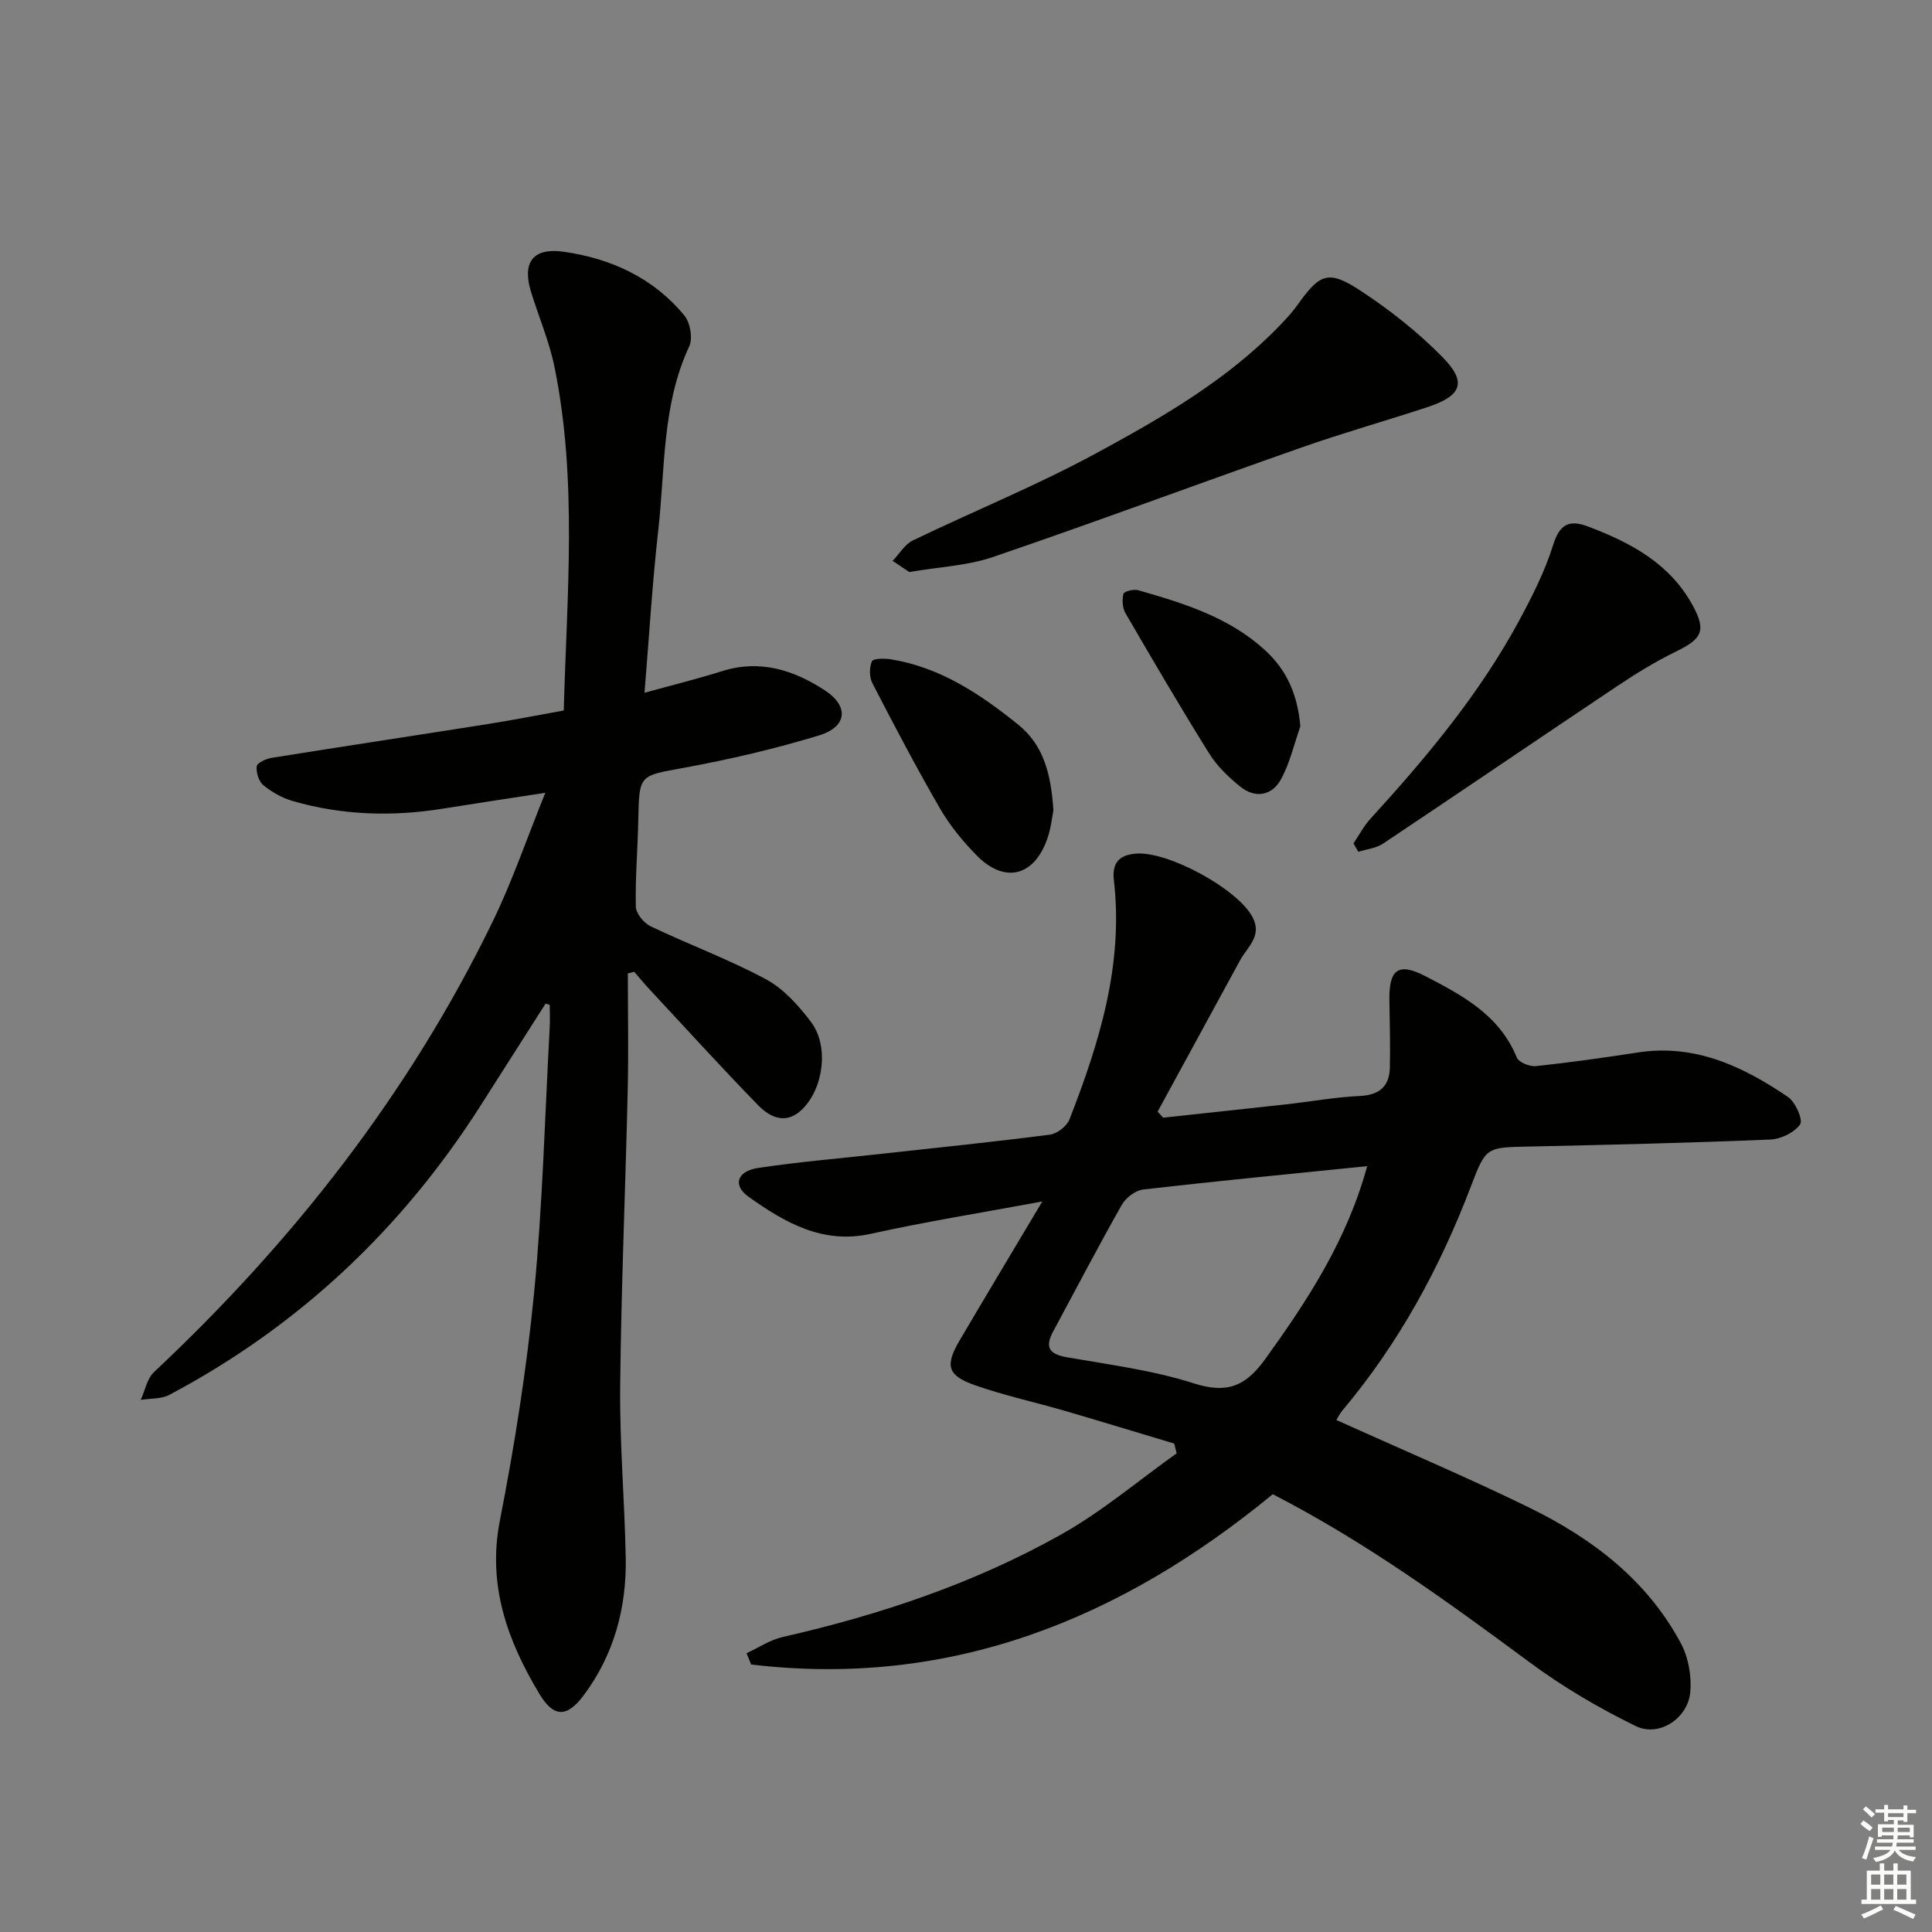
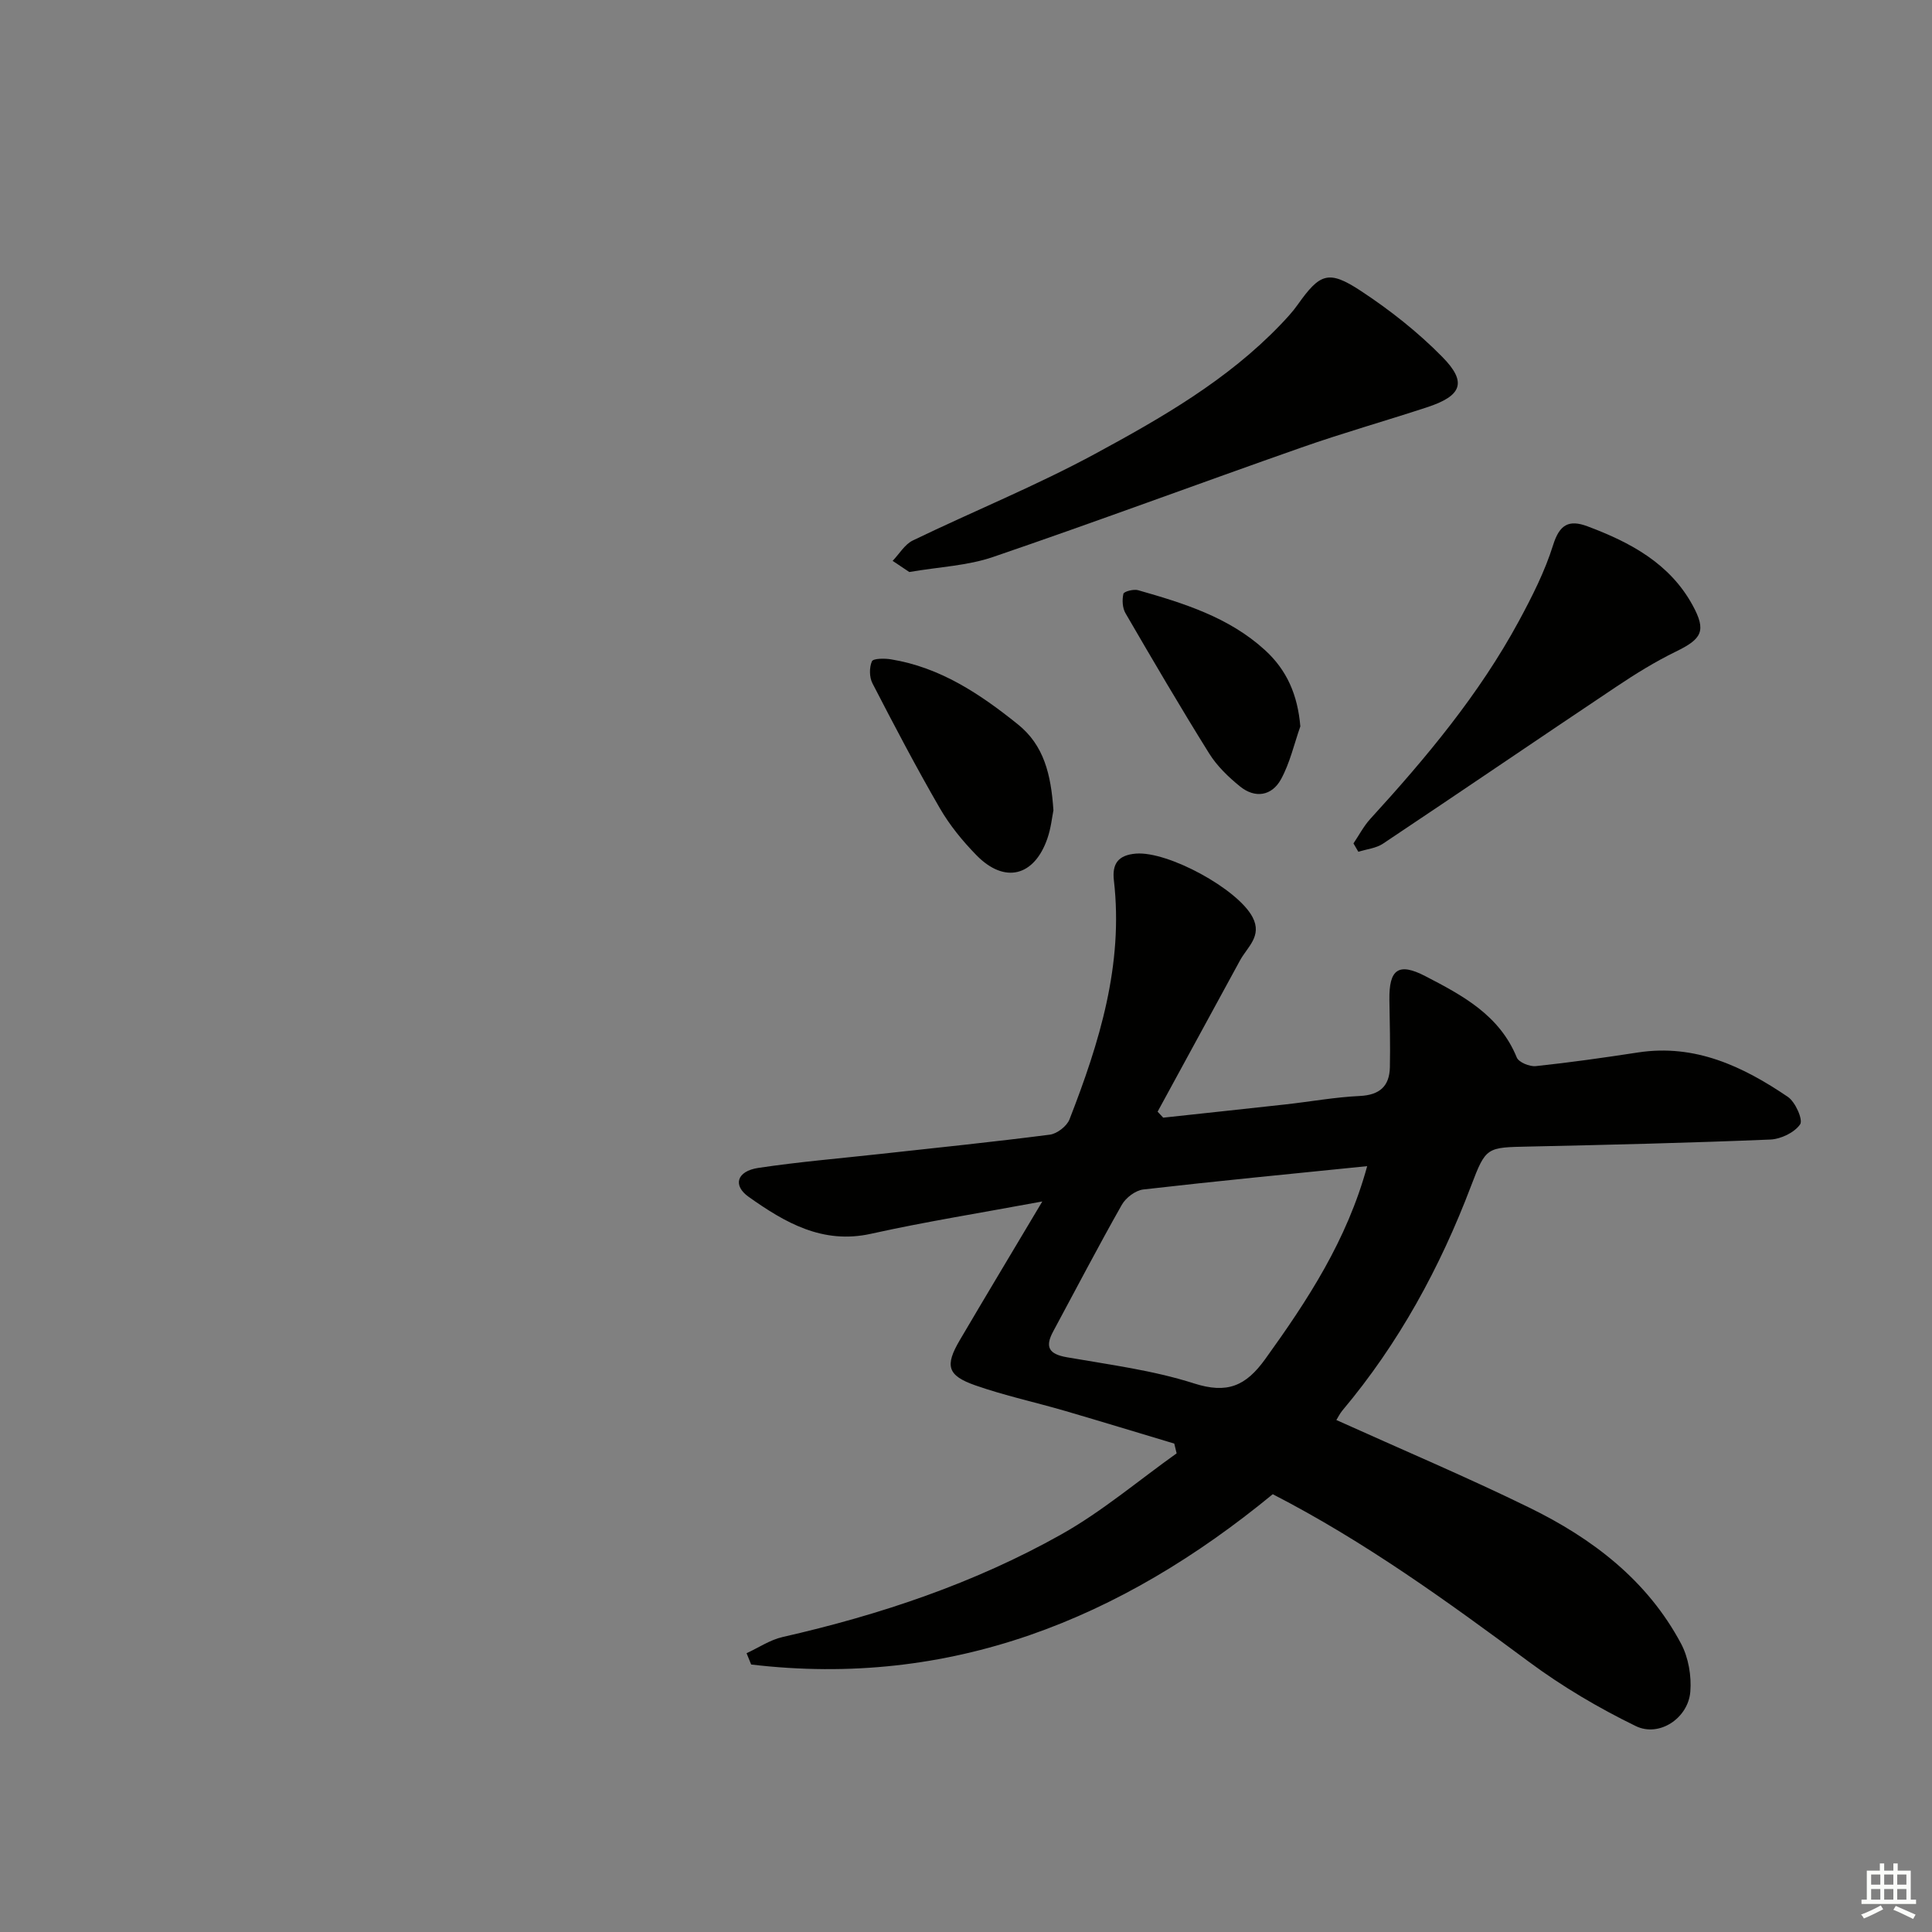
<svg xmlns="http://www.w3.org/2000/svg" enable-background="new 0 0 400 400" viewBox="0 0 400 400">
  <rect x="0" y="0" width="400" height="400" fill="#808080" stroke="none" />
  <g fill="#010100">
    <path d="m276.68 294c13.65 6.16 26.96 11.79 39.93 18.13 13.06 6.38 24.44 15.03 31.44 28.18 1.53 2.88 2.18 6.69 1.91 9.96-.45 5.46-6.44 9.47-11.3 7.09-7.68-3.74-15.17-8.16-22.03-13.24-17-12.59-34.08-24.97-53.12-34.76-31.48 25.9-66.74 40.16-107.99 35.26-.32-.78-.63-1.56-.95-2.34 2.48-1.14 4.85-2.76 7.45-3.35 20.18-4.59 39.69-11.12 57.73-21.26 8.43-4.74 15.94-11.13 23.86-16.77-.16-.67-.33-1.35-.49-2.02-7.52-2.25-15.02-4.55-22.55-6.75-6.21-1.81-12.56-3.18-18.65-5.31-5.8-2.03-6.32-4.06-3.21-9.35 5.38-9.15 10.85-18.25 17.09-28.72-12.87 2.39-24.25 4.2-35.47 6.69-10.05 2.23-17.83-2.34-25.31-7.63-3.39-2.4-2.44-5.33 1.94-6 8.36-1.26 16.81-1.96 25.23-2.89 11.73-1.29 23.46-2.49 35.16-4 1.51-.19 3.53-1.76 4.08-3.17 6.19-15.89 11.2-32.04 9.19-49.46-.4-3.44.87-5.26 4.57-5.56 6.62-.53 21.07 7.3 24.14 13.16 2.05 3.92-1.08 6.16-2.59 8.94-5.68 10.45-11.38 20.89-17.07 31.33.39.41.77.83 1.16 1.24 8.46-.92 16.92-1.81 25.38-2.75 5.11-.57 10.2-1.5 15.33-1.74 4.11-.2 6.13-2.02 6.22-5.94.1-4.66-.03-9.32-.1-13.98-.09-6.33 1.89-7.76 7.42-4.9 7.7 3.99 15.37 8.06 18.95 16.85.41 1 2.65 1.92 3.93 1.79 7.08-.75 14.14-1.75 21.18-2.83 11.8-1.81 21.71 2.88 31.01 9.19 1.56 1.05 3.19 4.75 2.55 5.69-1.17 1.7-3.99 3.06-6.18 3.15-16.62.69-33.26 1.09-49.9 1.45-8.83.19-8.96.02-12.05 8.15-6.43 16.93-14.97 32.62-26.66 46.52-.51.62-.87 1.37-1.23 1.95zm6.38-52.56c-16.06 1.63-31.23 3.09-46.36 4.83-1.61.19-3.61 1.7-4.44 3.17-4.9 8.65-9.5 17.48-14.22 26.24-1.77 3.28-.8 4.69 2.87 5.33 8.81 1.54 17.8 2.69 26.26 5.4 6.9 2.21 10.74.59 14.79-5.04 8.77-12.18 16.9-24.56 21.1-39.93z" />
-     <path d="m112.96 207.78c-4.51 7.07-9.01 14.15-13.52 21.22-16.28 25.5-37.6 45.59-64.36 59.78-1.69.9-3.95.72-5.94 1.05.89-1.94 1.3-4.4 2.74-5.75 28.79-27.02 52.8-57.65 70.11-93.25 4.04-8.3 7.03-17.1 10.91-26.69-7.91 1.22-14.56 2.21-21.19 3.28-10.49 1.69-20.89 1.38-31.12-1.58-2.17-.63-4.31-1.84-6.06-3.27-.96-.78-1.53-2.65-1.38-3.92.09-.72 1.95-1.57 3.11-1.75 14.92-2.39 29.87-4.64 44.79-7 5.22-.83 10.41-1.86 15.67-2.8.65-24.02 2.85-47.64-1.9-71.04-1.08-5.34-3.28-10.44-4.89-15.68-1.85-6.04.39-9.17 6.77-8.26 9.79 1.39 18.56 5.4 24.99 13.2 1.22 1.48 1.78 4.74 1 6.41-5.67 12.16-4.96 25.33-6.41 38.13-1.23 10.85-1.87 21.77-2.84 33.57 5.72-1.58 10.96-2.88 16.1-4.49 7.85-2.47 14.87-.18 21.25 4 5.05 3.31 4.58 7.55-1.19 9.31-9.16 2.79-18.55 4.98-27.97 6.71-9.28 1.7-9.29 1.31-9.48 10.82-.12 5.98-.64 11.96-.51 17.94.03 1.41 1.67 3.39 3.06 4.06 7.92 3.78 16.2 6.84 23.91 10.98 3.64 1.96 6.73 5.43 9.29 8.81 3.76 4.96 2.63 13.64-1.74 18.03-3.34 3.35-6.67 1.81-9.21-.79-7.66-7.86-15.04-15.99-22.52-24.03-1.08-1.16-2.08-2.38-3.12-3.57-.44.11-.88.21-1.32.32 0 8.07.16 16.14-.03 24.21-.47 20.46-1.35 40.91-1.56 61.36-.12 11.79.93 23.59 1.15 35.4.2 10.36-2.44 20.1-8.67 28.45-3.52 4.73-6.26 4.66-9.23-.29-6.58-10.98-10.78-22.44-8.15-35.88 3.05-15.61 5.55-31.4 7.09-47.23 1.76-18.19 2.22-36.52 3.22-54.78.09-1.57.01-3.15.01-4.72-.28-.09-.57-.18-.86-.27z" />
-     <path d="m188.26 118.43c-.98-.66-2.22-1.49-3.45-2.31 1.38-1.43 2.5-3.41 4.18-4.22 12.56-6.07 25.54-11.33 37.78-17.96 13.72-7.43 27.36-15.25 38.35-26.72 1.26-1.32 2.52-2.67 3.57-4.16 4.58-6.45 6.35-7.24 13.03-2.85 6.04 3.97 11.85 8.55 16.91 13.7 5.17 5.25 4.03 8.05-3.2 10.42-8.66 2.84-17.44 5.32-26.03 8.34-21.31 7.48-42.47 15.36-63.84 22.66-5.26 1.8-11.07 2.03-17.3 3.1z" />
+     <path d="m188.26 118.43c-.98-.66-2.22-1.49-3.45-2.31 1.38-1.43 2.5-3.41 4.18-4.22 12.56-6.07 25.54-11.33 37.78-17.96 13.72-7.43 27.36-15.25 38.35-26.72 1.26-1.32 2.52-2.67 3.57-4.16 4.58-6.45 6.35-7.24 13.03-2.85 6.04 3.97 11.85 8.55 16.91 13.7 5.17 5.25 4.03 8.05-3.2 10.42-8.66 2.84-17.44 5.32-26.03 8.34-21.31 7.48-42.47 15.36-63.84 22.66-5.26 1.8-11.07 2.03-17.3 3.1" />
    <path d="m280.22 174.62c1.15-1.7 2.12-3.58 3.49-5.08 11.57-12.66 22.54-25.78 30.75-40.94 2.74-5.07 5.39-10.3 7.1-15.77 1.33-4.25 3.28-5.29 7.09-3.87 8.86 3.31 17.05 7.68 21.78 16.34 2.93 5.35 1.9 6.99-3.45 9.6-4.29 2.09-8.39 4.63-12.36 7.29-16.13 10.78-32.16 21.72-48.3 32.49-1.43.95-3.38 1.13-5.09 1.67-.34-.58-.68-1.16-1.01-1.73z" />
    <path d="m218.1 167.77c-.27 1.32-.5 3.67-1.25 5.83-2.72 7.87-8.86 9.4-14.66 3.49-2.88-2.94-5.57-6.23-7.62-9.78-4.9-8.47-9.45-17.14-13.94-25.84-.65-1.26-.67-3.27-.11-4.55.27-.62 2.63-.63 3.96-.41 10.18 1.66 18.43 7.16 26.26 13.46 5.38 4.32 6.86 10.32 7.36 17.8z" />
    <path d="m269.22 150.39c-1.29 3.67-2.16 7.59-4.01 10.96-1.89 3.44-5.35 4.01-8.48 1.47-2.41-1.95-4.77-4.23-6.39-6.83-5.96-9.56-11.66-19.29-17.32-29.03-.64-1.1-.72-2.76-.43-4.02.11-.48 2.11-1.01 3.03-.75 9.42 2.69 18.78 5.57 26.26 12.39 4.59 4.18 6.79 9.33 7.34 15.81z" />
  </g>
-   <path d="m385.2 377.6.6-.7c.6.4 1.3.9 1.9 1.5l-.6.7c-.8-.5-1.4-1-1.9-1.5zm.3 7.1c.6-1.4 1.1-2.9 1.5-4.5.3.1.6.3.9.4-.5 1.4-1 2.9-1.5 4.4zm.2-10.1.6-.6c.7.5 1.3 1.1 1.9 1.6l-.7.7c-.6-.6-1.2-1.2-1.8-1.7zm8.4-.8h.8v.9h1.8v.7h-1.8v1.8h-.8v-.3h-1.2v.9h3.3v2.6h-.8v-.4h-2.5c0 .3 0 .6-.1.8h3.4v.7h-3.5c0 .3-.1.6-.1.8h4v.7h-3.5c.7.9 1.9 1.3 3.6 1.5-.2.2-.4.5-.6.9-1.9-.3-3.2-1.1-3.8-2.3-.5 1.1-1.8 2-3.9 2.4-.2-.3-.4-.5-.6-.8 1.9-.4 3.1-.9 3.6-1.7h-3.2v-.7h3.5c.1-.2.1-.5.2-.8h-3.3v-.7h3.4c0-.2 0-.5 0-.8h-2.4v.3h-.8v-2.6h3.3v-.9h-1.2v.3h-.8v-1.8h-1.8v-.7h1.8v-.9h.8v.9h3.2zm-4.4 5.5h2.4c0-.3 0-.6 0-.9h-2.4zm1.2-3.1h3.2v-.8h-3.2zm4.4 2.2h-2.4v.9h2.5v-.9z" fill="#fbfcfa" />
  <path d="m389.2 385.8h.9v1.5h1.9v-1.5h.9v1.5h2.7v6h1.1v.9h-11.3v-.9h1.1v-6h2.7zm.2 8.7.5.8c-1.2.6-2.5 1.3-4 1.9-.2-.3-.3-.6-.6-.8 1.6-.6 3-1.3 4.1-1.9zm-2-4.3h1.9v-2.1h-1.9zm0 3.1h1.9v-2.2h-1.9zm2.7-3.1h1.9v-2.1h-1.9zm0 3.1h1.9v-2.2h-1.9zm2.4 1.3c1.4.6 2.7 1.2 4.1 1.8l-.5.9c-1.5-.7-2.8-1.4-4.1-1.9zm2.2-6.5h-1.9v2.1h1.9zm-1.9 5.2h1.9v-2.2h-1.9z" fill="#fbfcfa" />
</svg>